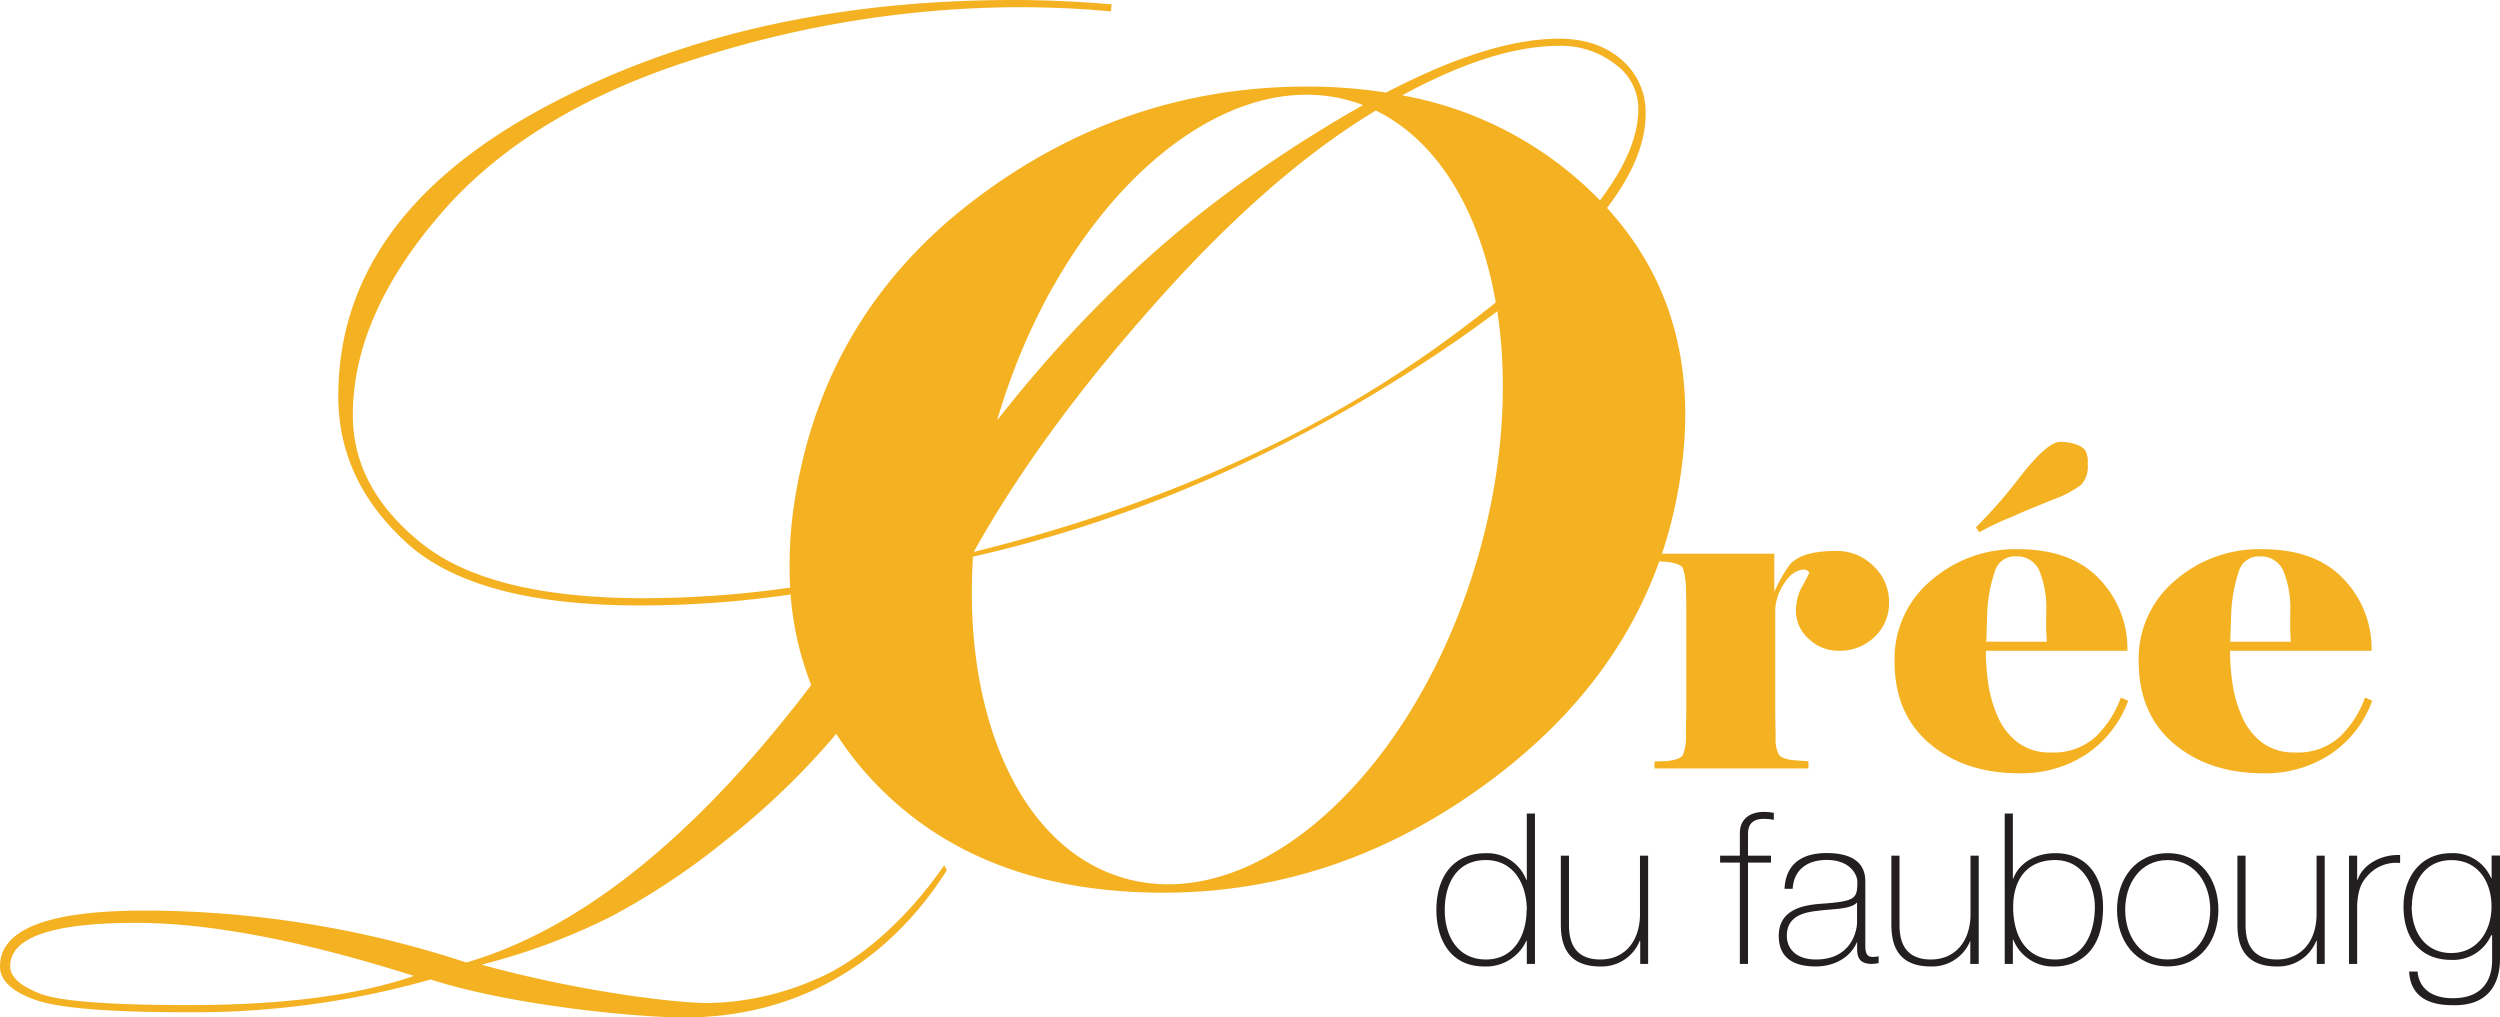
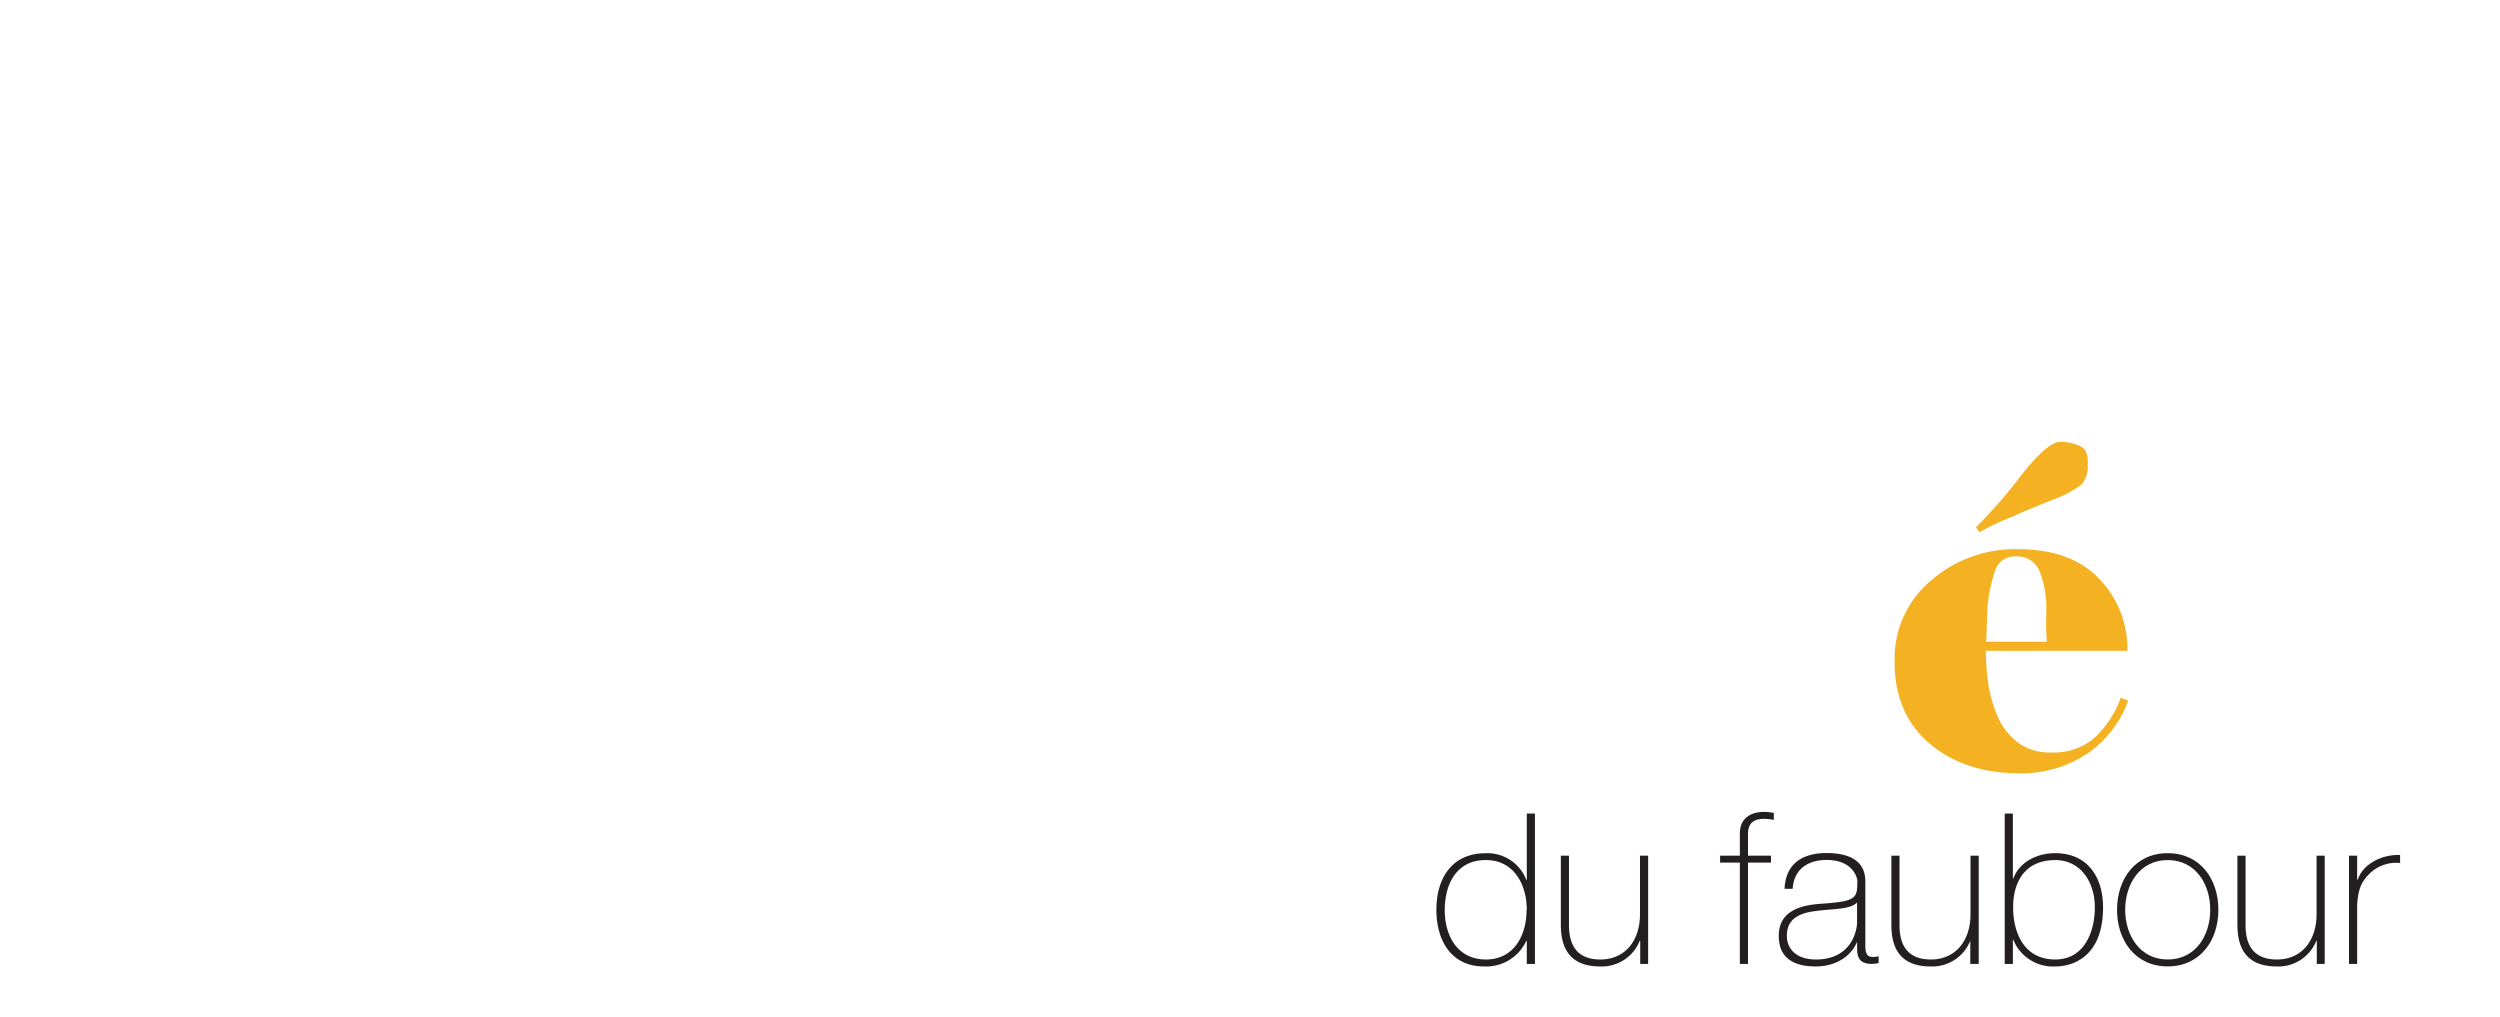
<svg xmlns="http://www.w3.org/2000/svg" viewBox="0 0 441.56 179.68">
  <defs>
    <style>.cls-1{fill:#f4b223;}.cls-2{fill:#231f20;}</style>
  </defs>
  <title>loree_faubour_logo_noir</title>
  <g id="Layer_2" data-name="Layer 2">
    <g id="Layer_1-2" data-name="Layer 1">
-       <path class="cls-1" d="M292.23,135.78V134.5l2.19-.08c1.58-.16,2.53-.54,2.85-1.12a9.43,9.43,0,0,0,.49-3.85l.08-3.69V106.61l-.08-3.29a12.9,12.9,0,0,0-.49-2.88c-.22-.64-1.19-1-2.93-1.2l-2.11-.16V97.79h21.16v6.73a28.12,28.12,0,0,1,2.39-4.32c1.23-1.93,4.06-2.89,8.51-2.89a9.08,9.08,0,0,1,6.63,2.69,8.63,8.63,0,0,1,2.73,6.37,8.11,8.11,0,0,1-2.56,6.13,8.79,8.79,0,0,1-6.31,2.44,7.5,7.5,0,0,1-5.33-2.12,6.53,6.53,0,0,1-2.24-4.85,9.35,9.35,0,0,1,.73-3.69c.55-1,1.09-2,1.63-3.12a1.09,1.09,0,0,0-.81-.56q-2.1,0-3.66,2.48a8.94,8.94,0,0,0-1.55,4.65v18.51l.08,4a5.81,5.81,0,0,0,.56,3.05c.38.53,1.31.88,2.81,1l2.41.16v1.28H292.23" />
      <path class="cls-1" d="M375.89,123.76a19.31,19.31,0,0,1-7.34,9.42,20.81,20.81,0,0,1-11.91,3.4q-9.61,0-15.82-5.25t-6.19-14.54a18,18,0,0,1,6.4-14.23A22.64,22.64,0,0,1,356.4,97q9.38,0,14.35,5.21a17.74,17.74,0,0,1,5,12.74h-25a41,41,0,0,0,.44,5.89,22.39,22.39,0,0,0,1.7,5.81,11.3,11.3,0,0,0,3.56,4.53,9.36,9.36,0,0,0,5.78,1.72,11,11,0,0,0,7.9-2.76,18.23,18.23,0,0,0,4.46-6.93l1.31.56M349,93.14a88.33,88.33,0,0,0,7.85-9q4.77-6.09,7-6.09a8.13,8.13,0,0,1,2.81.44,3.74,3.74,0,0,1,1.63,1,4.43,4.43,0,0,1,.45,2.48,4.84,4.84,0,0,1-1.1,3.61,18.37,18.37,0,0,1-5,2.65c-2.6,1.07-5,2-7.16,3A49.25,49.25,0,0,0,349.6,94Zm12.53,20.2c-.05-.59-.09-1.28-.12-2.08s0-1.82,0-3.05a17.67,17.67,0,0,0-1.21-7.41,4.3,4.3,0,0,0-4.2-2.53,3.61,3.61,0,0,0-3.59,2.45,26.18,26.18,0,0,0-1.42,7.49l-.16,5.13Z" />
-       <path class="cls-1" d="M419,123.76a19.31,19.31,0,0,1-7.34,9.42,20.8,20.8,0,0,1-11.9,3.4q-9.63,0-15.82-5.25t-6.2-14.54a18,18,0,0,1,6.4-14.23A22.64,22.64,0,0,1,399.53,97q9.38,0,14.35,5.21a17.74,17.74,0,0,1,5,12.74h-25a39.64,39.64,0,0,0,.45,5.89,22,22,0,0,0,1.7,5.81,11.28,11.28,0,0,0,3.55,4.53,9.38,9.38,0,0,0,5.78,1.72,11,11,0,0,0,7.9-2.76,18.11,18.11,0,0,0,4.46-6.93l1.31.56m-14.4-10.42c-.06-.59-.1-1.28-.12-2.08s0-1.82,0-3.05a17.65,17.65,0,0,0-1.22-7.41,4.29,4.29,0,0,0-4.2-2.53,3.61,3.61,0,0,0-3.59,2.45,26.24,26.24,0,0,0-1.41,7.49l-.17,5.13Z" />
-       <path class="cls-1" d="M283.84,36.72q6.81-8.91,6.82-16.6a12.18,12.18,0,0,0-4.24-9.56q-4.25-3.72-11.05-3.73-12.3,0-30.55,9.52a89.57,89.57,0,0,0-14-1.06q-32.11,0-58.3,19.69T140.69,86.47a73.7,73.7,0,0,0-1.13,17.32,186.31,186.31,0,0,1-25.81,1.87q-27.25,0-39.35-9.74T62.32,73.3q0-17.56,15.55-35.57t44.72-27.24a188.19,188.19,0,0,1,56.92-9.22q8.87,0,16.7.75l.13-1.26Q187.22,0,179.12,0,130.81,0,95.28,19.42T59.75,70q0,14.94,12.14,25.94t41.19,11A185.57,185.57,0,0,0,139.64,105a54.67,54.67,0,0,0,3.64,16q-30.5,40.11-60.91,49a182.43,182.43,0,0,0-56.8-9.17Q0,160.82,0,170.69q0,3.67,6.17,5.89t27,2.21A153.25,153.25,0,0,0,76.07,173c13.79,4.47,36,6.71,44.79,6.71,18.94,0,35.46-8.77,46.37-26l-.46-.89c-7.25,10.5-15.87,17.31-22.64,20.12a49.43,49.43,0,0,1-18.87,4.22c-6.64,0-23.92-2.26-40.2-6.78a112.29,112.29,0,0,0,23.07-8.6,126.94,126.94,0,0,0,20.49-13.71,132.77,132.77,0,0,0,18.44-17.7l.64-.76a56.47,56.47,0,0,0,6.11,7.9q18.62,20.16,51.68,20.16,31.72,0,58.63-20.45t32.3-50.74q5.37-30.1-12.58-49.75M33.28,177.52q-20.82,0-26.15-2c-3.55-1.36-5.33-3-5.33-4.85Q1.8,163,24,163q19.53,0,49.09,9.37Q58.21,177.53,33.28,177.52ZM275.36,8.1a15.55,15.55,0,0,1,9.9,3.22,9.71,9.71,0,0,1,4.11,7.9q0,7.23-6.78,16.17l-.12-.13a64.57,64.57,0,0,0-34.81-18.42Q263.68,8.11,275.36,8.1ZM264.19,53.41q-4.28,3.45-9.27,7.07-34.46,25-82.93,37,11.83-21.22,32.14-44Q224.29,30.77,243,19.53C254,24.88,261.4,37.4,264.19,53.41ZM238.67,17.86c.7.2,1.39.44,2.07.7a238.85,238.85,0,0,0-20.21,12.82q-23.92,16.74-44.36,42.79l0-.11C187.31,36.16,215.28,11,238.67,17.86Zm22.22,81c-11.11,37.9-39.08,63.06-62.47,56.2-18.28-5.36-28.35-28.71-26.57-56.74q41.64-9.43,80-34.51,6.93-4.53,12.61-8.84C266.46,68.09,265.45,83.35,260.89,98.89Z" />
      <path class="cls-2" d="M269.67,166.16h-.08a7.82,7.82,0,0,1-7.47,4.54c-5.88,0-8.42-4.69-8.42-10,0-5.65,2.81-10,8.69-10a7.37,7.37,0,0,1,7.2,4.72h.08V143.69h1.44v26.56h-1.44v-4.09m0-5.43c0-4.46-2.24-8.82-7.24-8.82-5.16,0-7.25,4.21-7.25,8.82s2.28,8.74,7.28,8.74S269.63,165.12,269.63,160.73Z" />
      <path class="cls-2" d="M291.14,170.25H289.7v-4.09h-.08a7.22,7.22,0,0,1-7,4.54c-6.86,0-6.94-5.4-6.94-7.74V151.13h1.44v12.09c0,2,.23,6.25,5.54,6.25,4.36,0,7-3.31,7-8V151.13h1.44v19.12" />
      <path class="cls-2" d="M303.81,152.36v-1.23h3.49v-3.94c0-2.68,1.94-3.79,4.29-3.79a9,9,0,0,1,1.71.18v1.23a9,9,0,0,0-1.71-.18c-1.59,0-2.85.55-2.85,2.67v3.83h4.06v1.23h-4.06v17.89H307.3V152.36h-3.49" />
      <path class="cls-2" d="M329.46,166.72c0,1.11,0,2.3,1.29,2.3a6.3,6.3,0,0,0,1.06-.11v1.19a6.35,6.35,0,0,1-1.18.15c-2.27,0-2.62-1.23-2.62-2.79v-1h-.07c-.91,2.27-3.53,4.24-7.25,4.24s-6.52-1.38-6.52-5.4c0-4.46,3.94-5.39,7.17-5.65,6.45-.45,6.71-.85,6.71-4,0-.86-1-3.76-5.42-3.76-3.49,0-5.81,1.79-6,5.1h-1.44c.19-4.2,2.85-6.32,7.44-6.32,3.41,0,6.83,1,6.83,5v11.05M328,159.39c-1.13,1.26-4.24,1.12-7.05,1.49-3.42.37-5.35,1.56-5.35,4.42,0,2.31,1.71,4.17,5.12,4.17,6.56,0,7.28-5.5,7.28-6.51Z" />
      <path class="cls-2" d="M349.49,170.25H348v-4.09H348a7.24,7.24,0,0,1-7,4.54c-6.87,0-6.94-5.4-6.94-7.74V151.13h1.44v12.09c0,2,.23,6.25,5.54,6.25,4.36,0,7-3.31,7-8V151.13h1.45v19.12" />
      <path class="cls-2" d="M354.08,143.69h1.44v11.5h.07c1.11-3,4.25-4.5,7.4-4.5,5.73,0,8.46,4.24,8.46,9.55,0,9.12-5.76,10.46-8.46,10.46a7.56,7.56,0,0,1-7.4-4.73h-.07v4.28h-1.44V143.69M370,160.24c0-4.23-2.35-8.33-7-8.33-5.08,0-7.43,3.54-7.43,8.33s2.12,9.23,7.43,9.23C368.11,169.47,370,164.63,370,160.24Z" />
      <path class="cls-2" d="M382.87,150.69c5.73,0,8.95,4.57,8.95,10s-3.22,10-8.95,10-8.95-4.58-8.95-10,3.22-10,8.95-10m0,18.78c4.89,0,7.51-4.2,7.51-8.78s-2.62-8.78-7.51-8.78-7.51,4.21-7.51,8.78S378,169.47,382.87,169.47Z" />
      <path class="cls-2" d="M410.64,170.25H409.2v-4.09h-.08a7.23,7.23,0,0,1-7,4.54c-6.86,0-6.94-5.4-6.94-7.74V151.13h1.44v12.09c0,2,.23,6.25,5.54,6.25,4.36,0,7-3.31,7-8V151.13h1.44v19.12" />
      <path class="cls-2" d="M416.33,155.37h.11c.76-2.49,3.95-4.5,7.48-4.35v1.41a6.7,6.7,0,0,0-5.39,1.87c-1.44,1.44-2,2.63-2.2,5.5v10.45h-1.44V151.13h1.44v4.24" />
-       <path class="cls-2" d="M441.56,151.13v18.12c0,1.48,0,8.55-8.43,8.29-4.17,0-7.39-1.52-7.62-5.95H427c.3,3.38,3,4.72,6.22,4.72,6.83,0,6.95-5.46,6.95-6.73v-4.39H440a7.34,7.34,0,0,1-7.06,4.35c-5.73,0-8.42-4.13-8.42-9.44,0-5.06,2.92-9.41,8.42-9.41a7.31,7.31,0,0,1,7.06,4.42h.08v-4h1.44m-15.56,9c0,4.5,2.39,8.22,7,8.22s7.1-3.91,7.1-8.22-2.32-8.19-7.1-8.19S426,156,426,160.1Z" />
    </g>
  </g>
</svg>